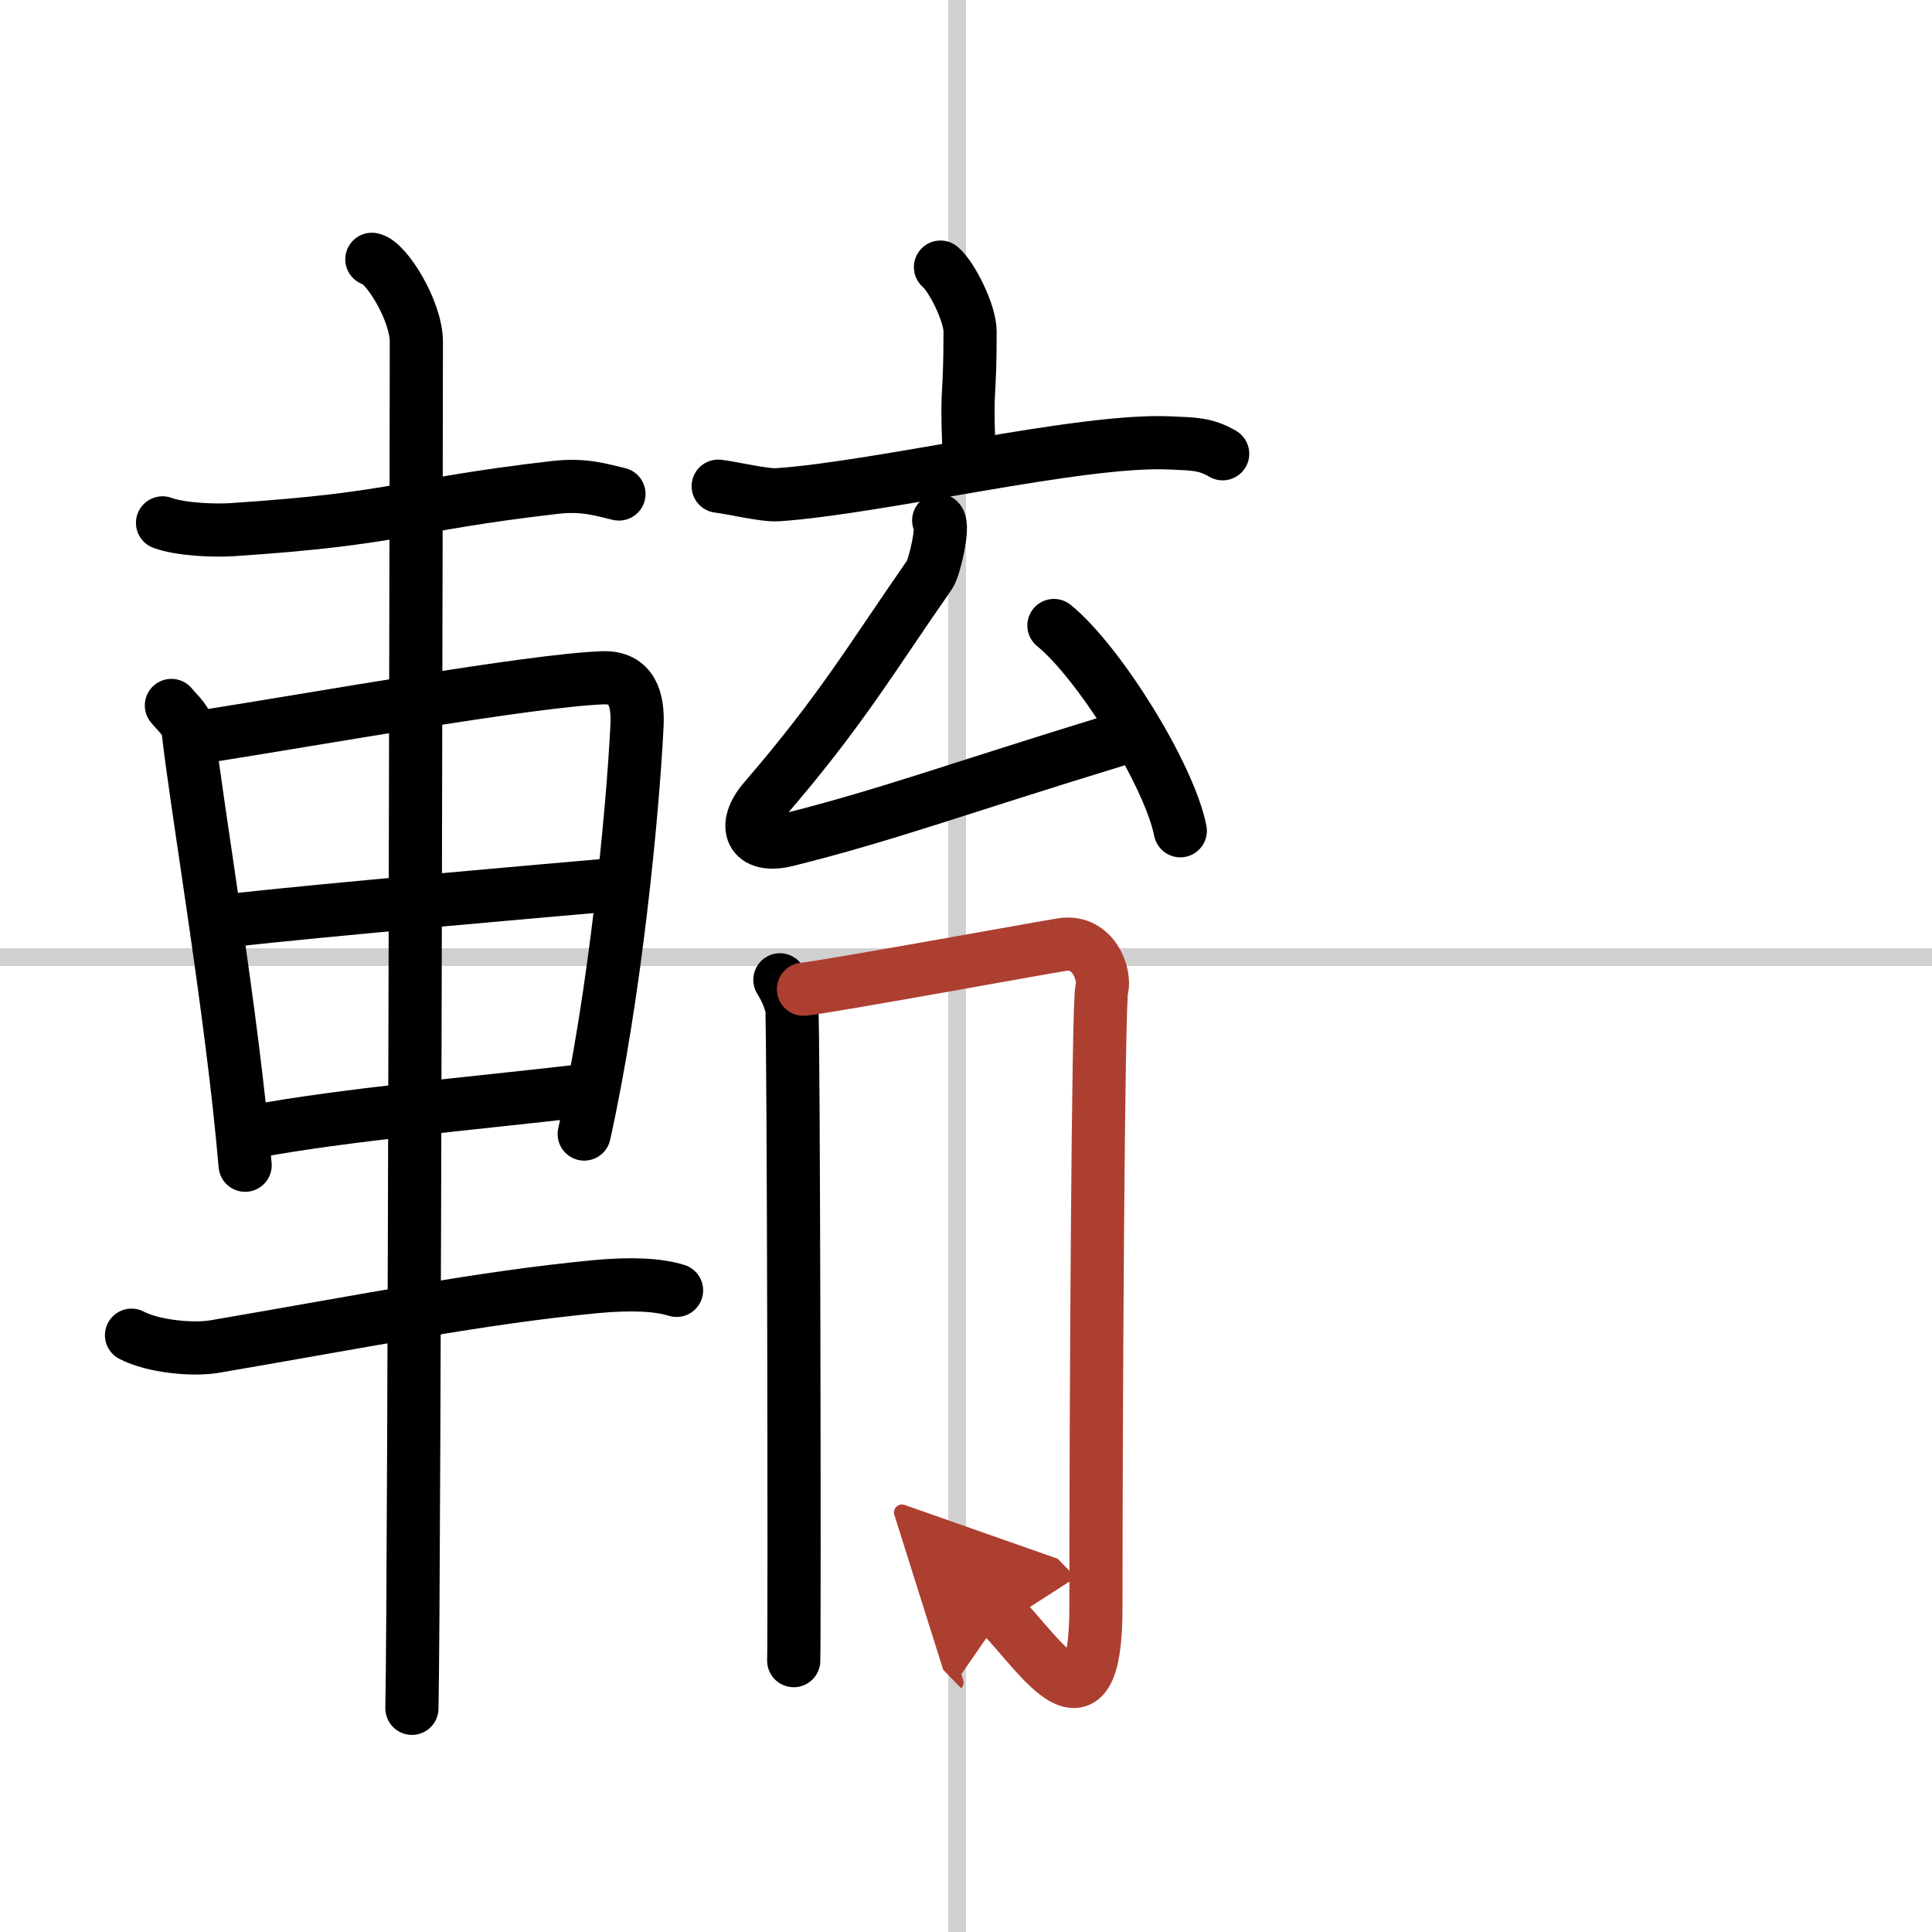
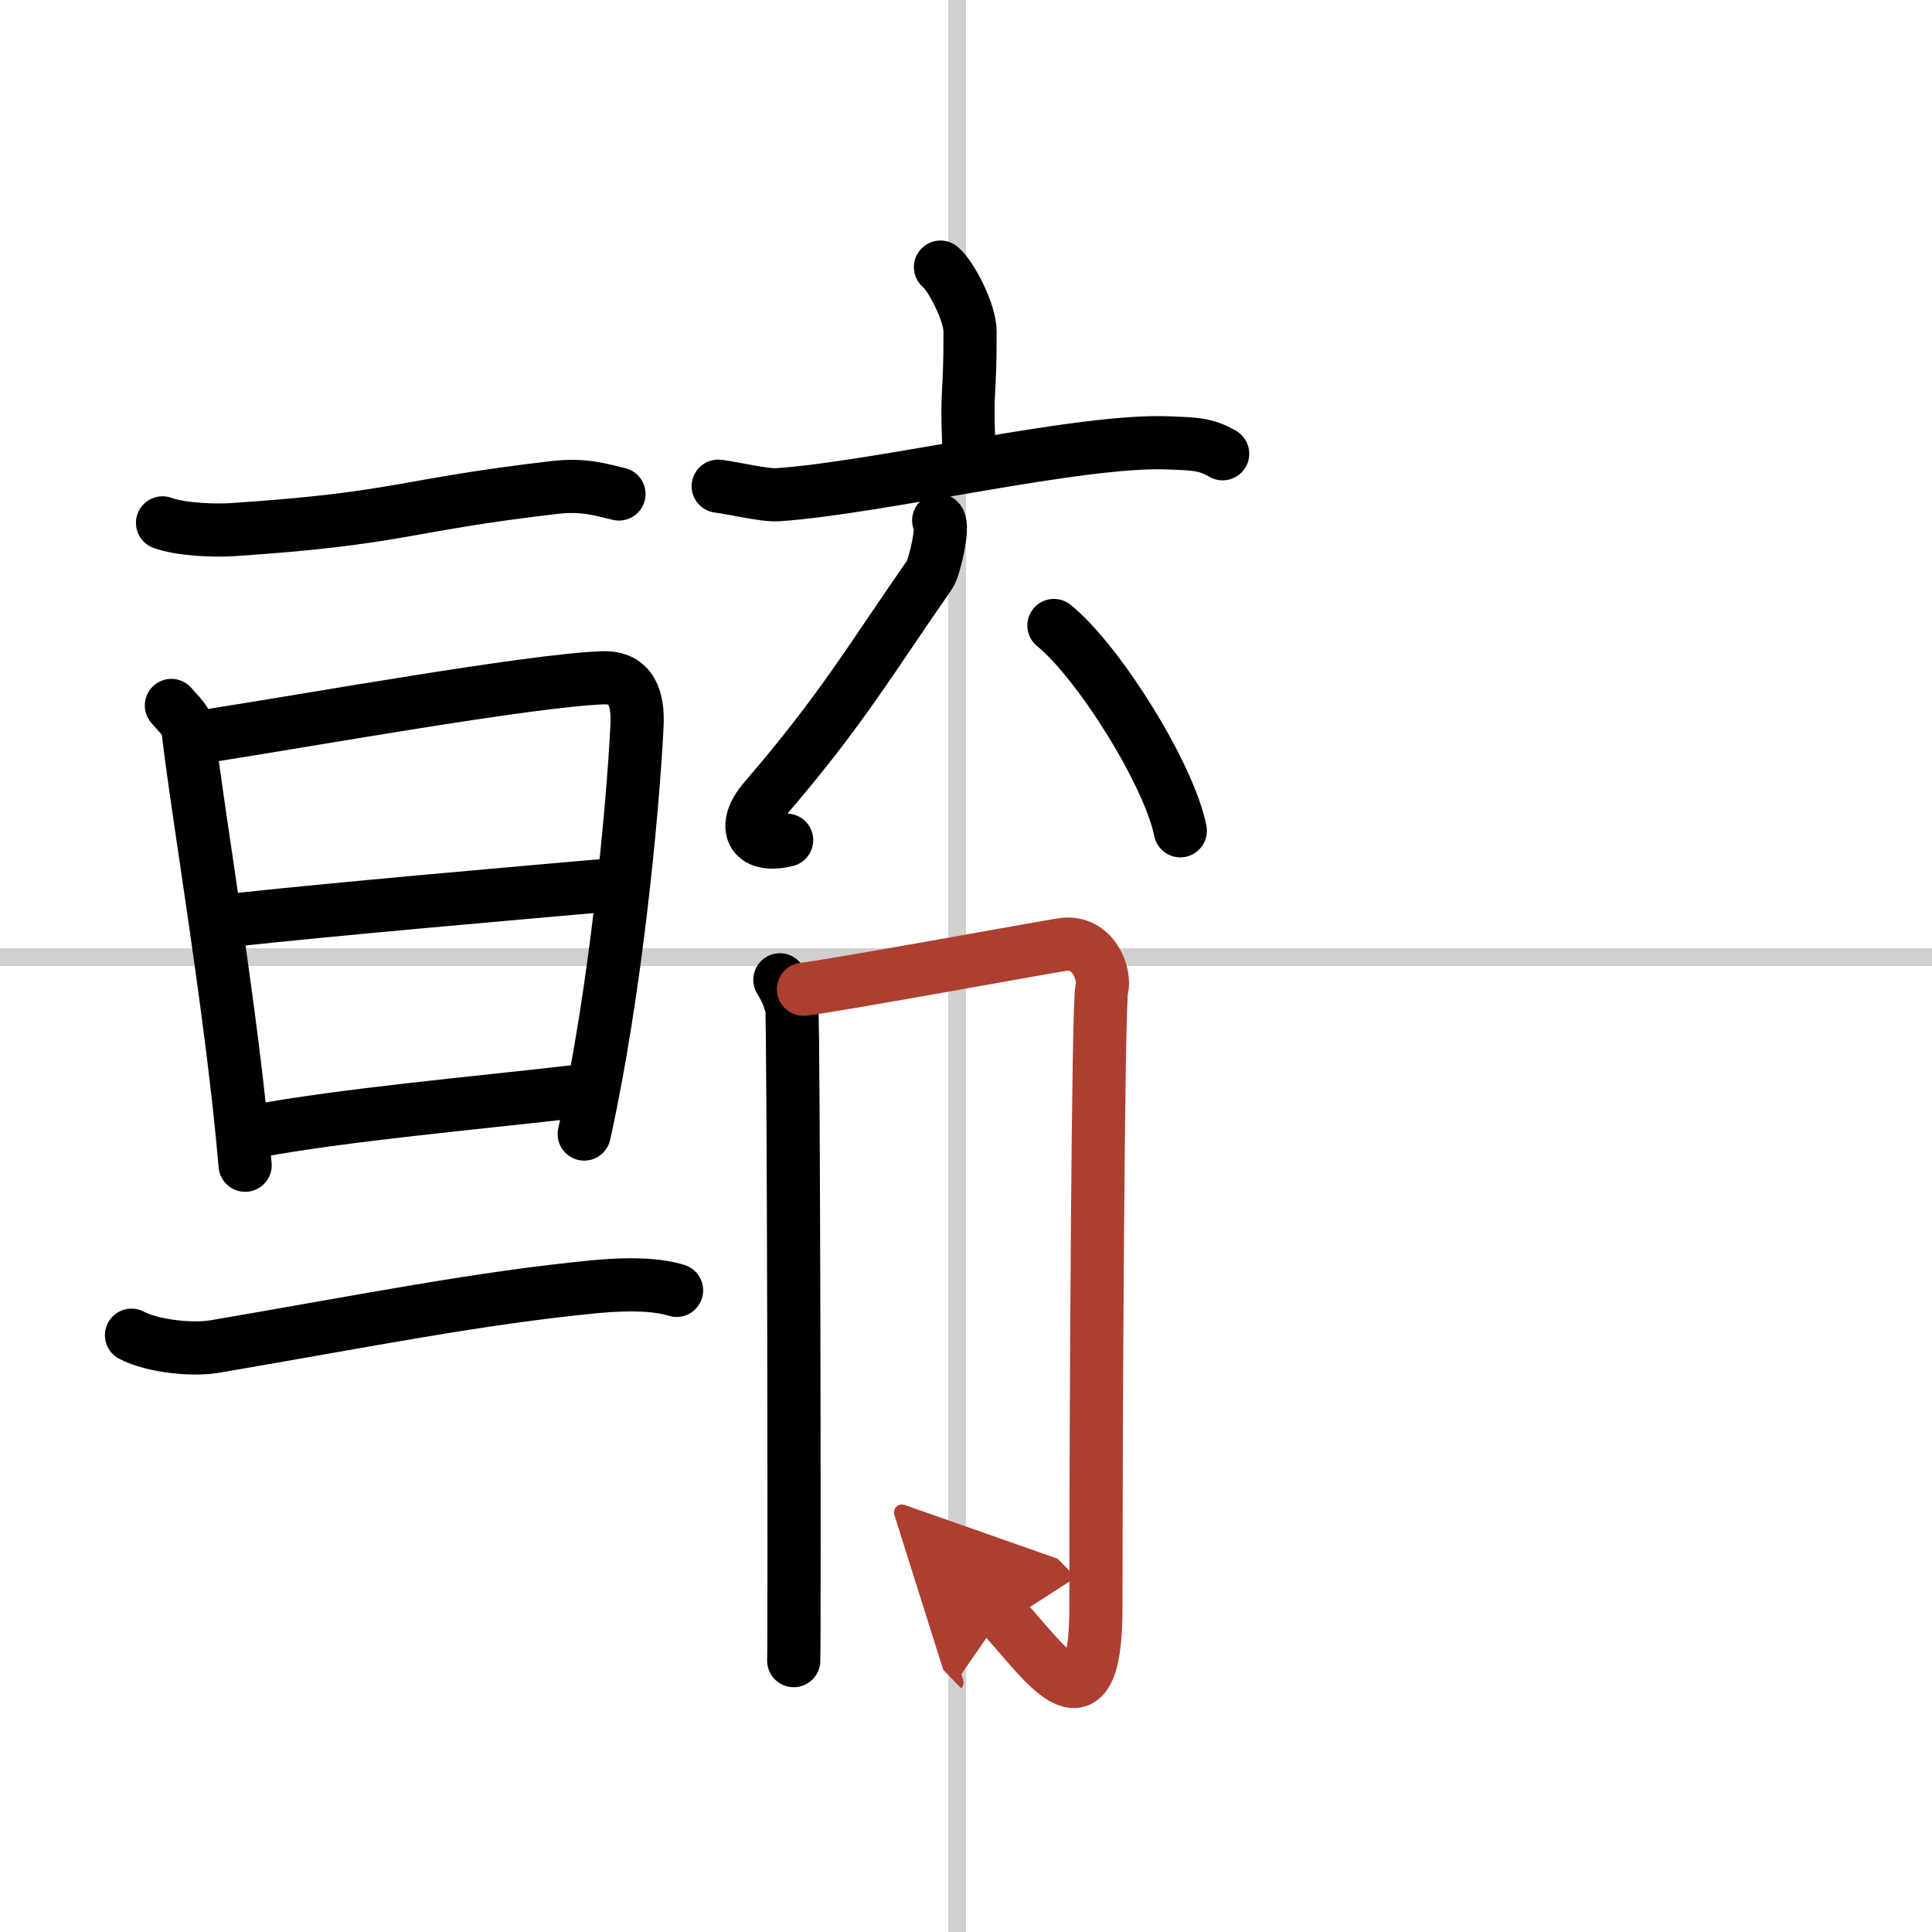
<svg xmlns="http://www.w3.org/2000/svg" width="400" height="400" viewBox="0 0 109 109">
  <defs>
    <marker id="a" markerWidth="4" orient="auto" refX="1" refY="5" viewBox="0 0 10 10">
      <polyline points="0 0 10 5 0 10 1 5" fill="#ad3f31" stroke="#ad3f31" />
    </marker>
  </defs>
  <g fill="none" stroke="#000" stroke-linecap="round" stroke-linejoin="round" stroke-width="3">
    <rect width="100%" height="100%" fill="#fff" stroke="#fff" />
    <line x1="54" x2="54" y2="109" stroke="#d0d0d0" stroke-width="1" />
    <line x2="109" y1="54" y2="54" stroke="#d0d0d0" stroke-width="1" />
    <path d="m9.17 29.5c1.03 0.38 2.93 0.45 3.96 0.38 9.54-0.63 9.54-1.38 18.18-2.38 1.71-0.2 2.75 0.18 3.61 0.37" />
    <path d="m9.67 39.8c0.39 0.48 0.88 0.84 0.95 1.47 0.52 4.57 2.47 15.83 3.21 24.47" />
    <path d="m11.66 41.53c5.89-0.92 18.33-3.15 22.35-3.29 1.66-0.06 2 1.25 1.93 2.68-0.24 4.92-1.23 15.18-2.98 23.06" />
    <path d="m12.86 51.94c6.04-0.66 16.17-1.54 22.11-2.06" />
    <path d="m14.36 63.83c5.16-0.95 12.24-1.57 18.6-2.3" />
    <path d="m7.42 75.33c1.22 0.64 3.46 0.85 4.69 0.64 8.82-1.51 14.97-2.75 21.49-3.38 2.03-0.19 3.55-0.11 4.57 0.21" />
-     <path d="m20.98 14.63c0.77 0.12 2.51 2.87 2.51 4.66 0 1.2-0.1 69.63-0.25 77.09" />
    <path d="m53.06 15.07c0.63 0.53 1.67 2.58 1.67 3.64 0 3.89-0.2 2.95-0.08 6.25" />
    <path d="m40.52 27.43c0.8 0.09 2.61 0.54 3.39 0.48 5.84-0.41 17.09-3.16 22.11-2.92 1.31 0.06 1.98 0.04 2.96 0.61" />
-     <path d="M52.96,29.36c0.32,0.33-0.26,2.71-0.51,3.06c-3.35,4.81-5,7.68-9.33,12.7c-1.27,1.47-0.78,2.78,1.26,2.28C50,46,54,44.5,62.96,41.76" />
+     <path d="M52.96,29.36c0.32,0.33-0.26,2.71-0.51,3.06c-3.35,4.81-5,7.68-9.33,12.7c-1.27,1.47-0.78,2.78,1.26,2.28" />
    <path d="m59.46 35.29c2.52 2.04 6.5 8.4 7.13 11.58" />
    <path d="m44 55.28c0.33 0.53 0.56 1.06 0.67 1.59s0.16 35.63 0.11 36.82" />
    <path d="m45.33 55.81c1.34-0.13 13.61-2.37 14.6-2.52 1.78-0.27 2.45 1.72 2.23 2.52-0.21 0.77-0.33 24.14-0.33 34.88 0 7.83-3.19 2.65-5.31 0.46" marker-end="url(#a)" stroke="#ad3f31" />
  </g>
</svg>